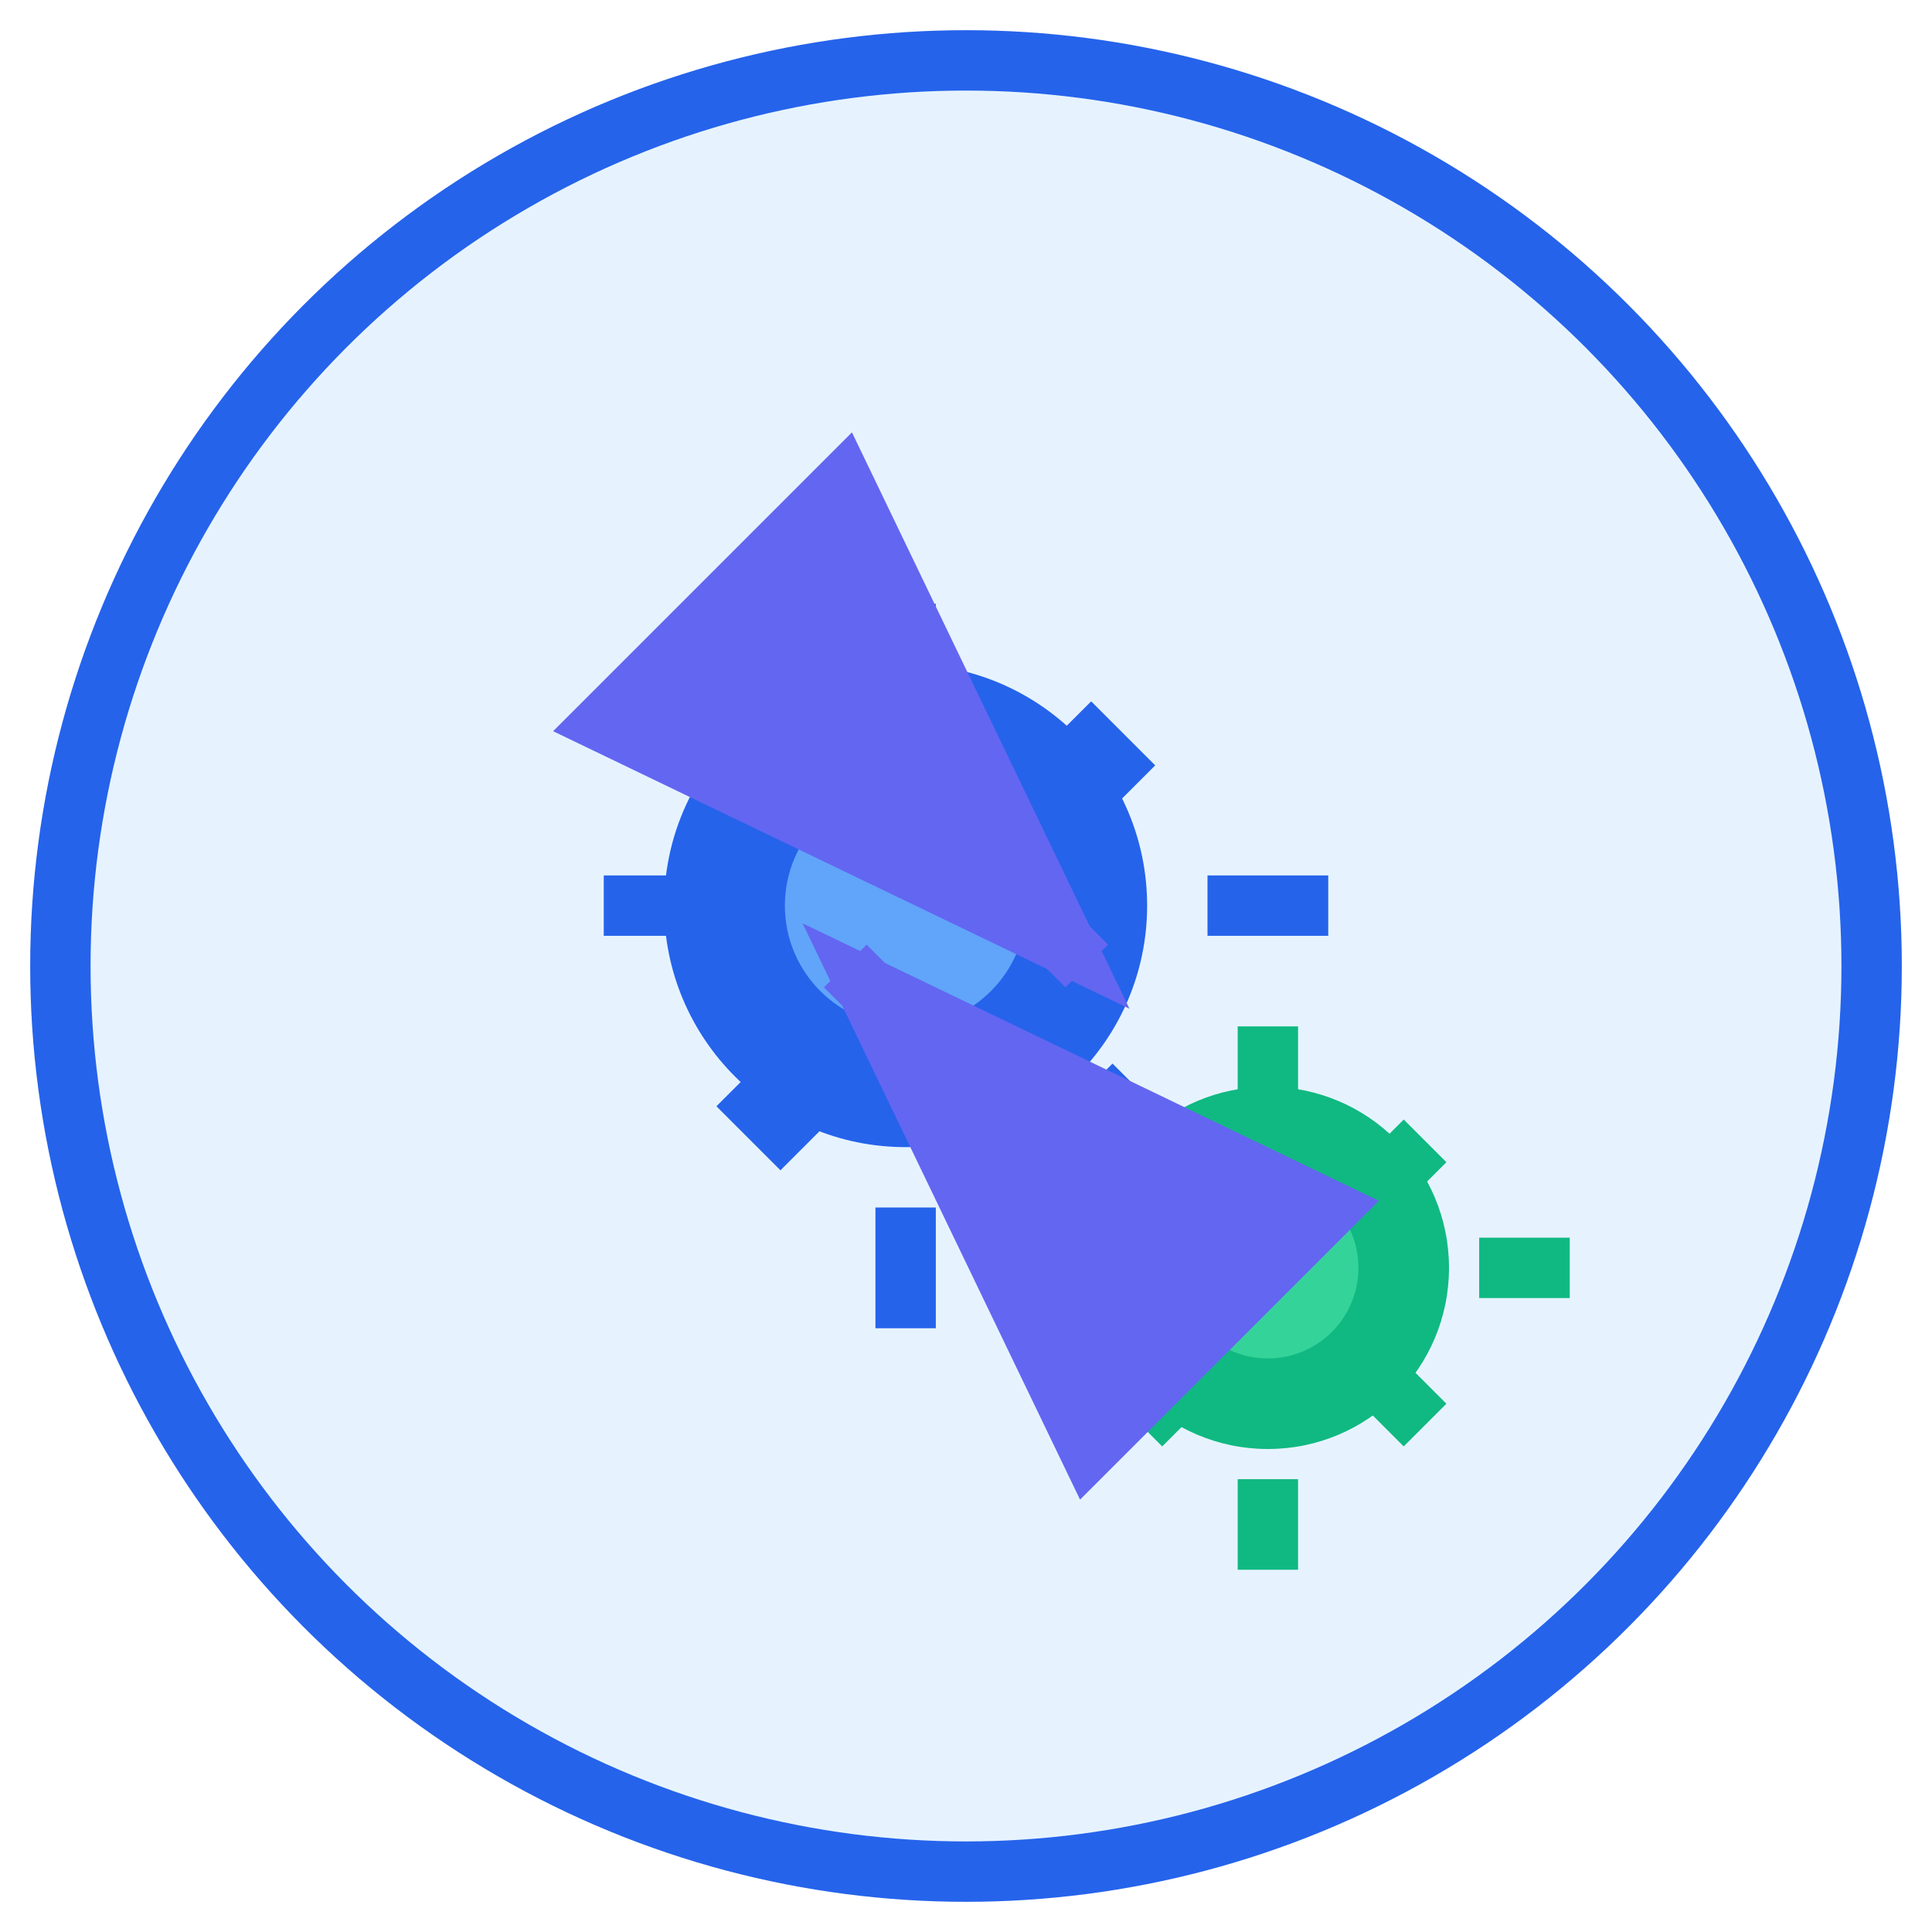
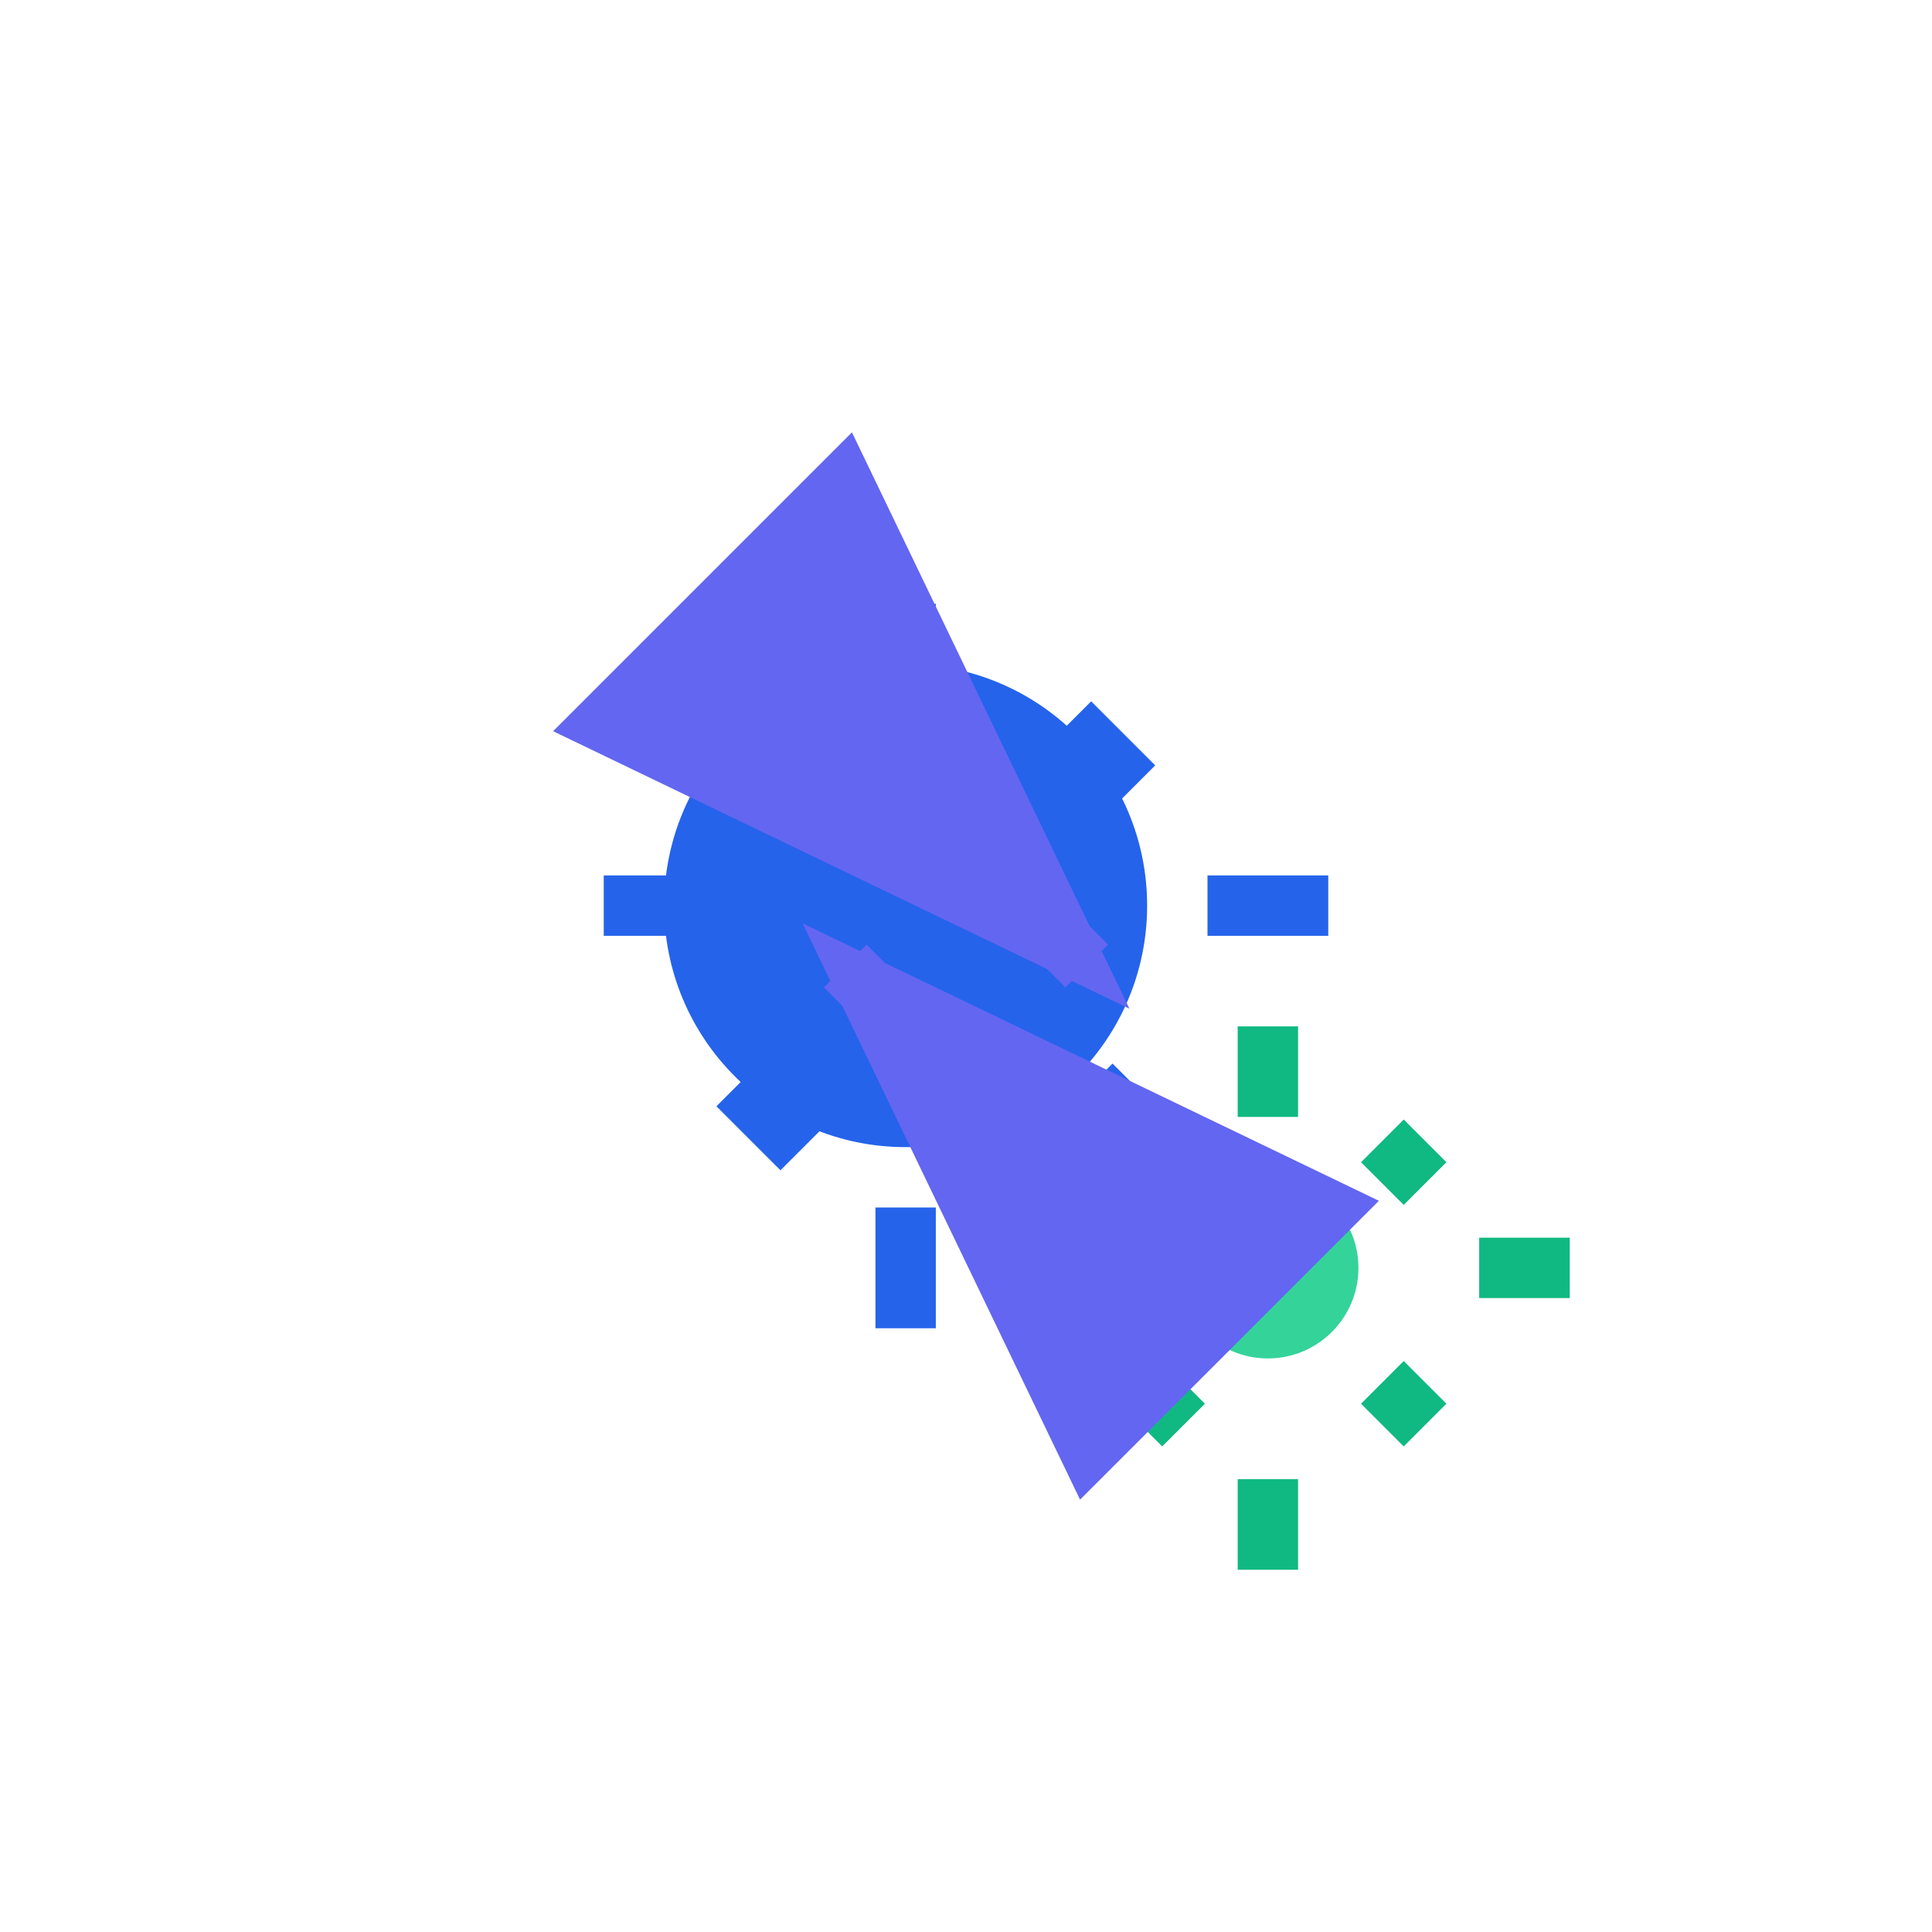
<svg xmlns="http://www.w3.org/2000/svg" width="64" height="64" viewBox="0 0 64 64" fill="none">
-   <circle cx="32" cy="32" r="30" fill="#E6F3FF" stroke="#2563EB" stroke-width="2" />
  <g transform="translate(18, 18)">
    <circle cx="12" cy="12" r="8" fill="#2563EB" />
-     <circle cx="12" cy="12" r="4" fill="#60A5FA" />
    <rect x="11" y="2" width="2" height="4" fill="#2563EB" />
    <rect x="11" y="22" width="2" height="4" fill="#2563EB" />
    <rect x="2" y="11" width="4" height="2" fill="#2563EB" />
    <rect x="22" y="11" width="4" height="2" fill="#2563EB" />
    <rect x="6.5" y="5.5" width="2" height="3" fill="#2563EB" transform="rotate(45 7.5 7)" />
    <rect x="17.5" y="5.5" width="2" height="3" fill="#2563EB" transform="rotate(-45 18.5 7)" />
    <rect x="6.5" y="17.5" width="2" height="3" fill="#2563EB" transform="rotate(-45 7.5 19)" />
    <rect x="17.5" y="17.5" width="2" height="3" fill="#2563EB" transform="rotate(45 18.5 19)" />
  </g>
  <g transform="translate(30, 30)">
-     <circle cx="12" cy="12" r="6" fill="#10B981" />
    <circle cx="12" cy="12" r="3" fill="#34D399" />
    <rect x="11" y="4" width="2" height="3" fill="#10B981" />
    <rect x="11" y="19" width="2" height="3" fill="#10B981" />
    <rect x="4" y="11" width="3" height="2" fill="#10B981" />
    <rect x="19" y="11" width="3" height="2" fill="#10B981" />
    <rect x="7.5" y="7.5" width="2" height="2" fill="#10B981" transform="rotate(45 8.5 8.5)" />
    <rect x="15.5" y="7.5" width="2" height="2" fill="#10B981" transform="rotate(-45 16.5 8.5)" />
    <rect x="7.5" y="15.5" width="2" height="2" fill="#10B981" transform="rotate(-45 8.5 16.5)" />
    <rect x="15.5" y="15.5" width="2" height="2" fill="#10B981" transform="rotate(45 16.5 16.5)" />
  </g>
  <path d="M28 24L36 32" stroke="#6366F1" stroke-width="2" marker-end="url(#arrowhead)" />
  <path d="M36 40L28 32" stroke="#6366F1" stroke-width="2" marker-end="url(#arrowhead)" />
  <defs>
    <marker id="arrowhead" markerWidth="10" markerHeight="7" refX="9" refY="3.5" orient="auto">
      <polygon points="0 0, 10 3.5, 0 7" fill="#6366F1" />
    </marker>
  </defs>
</svg>